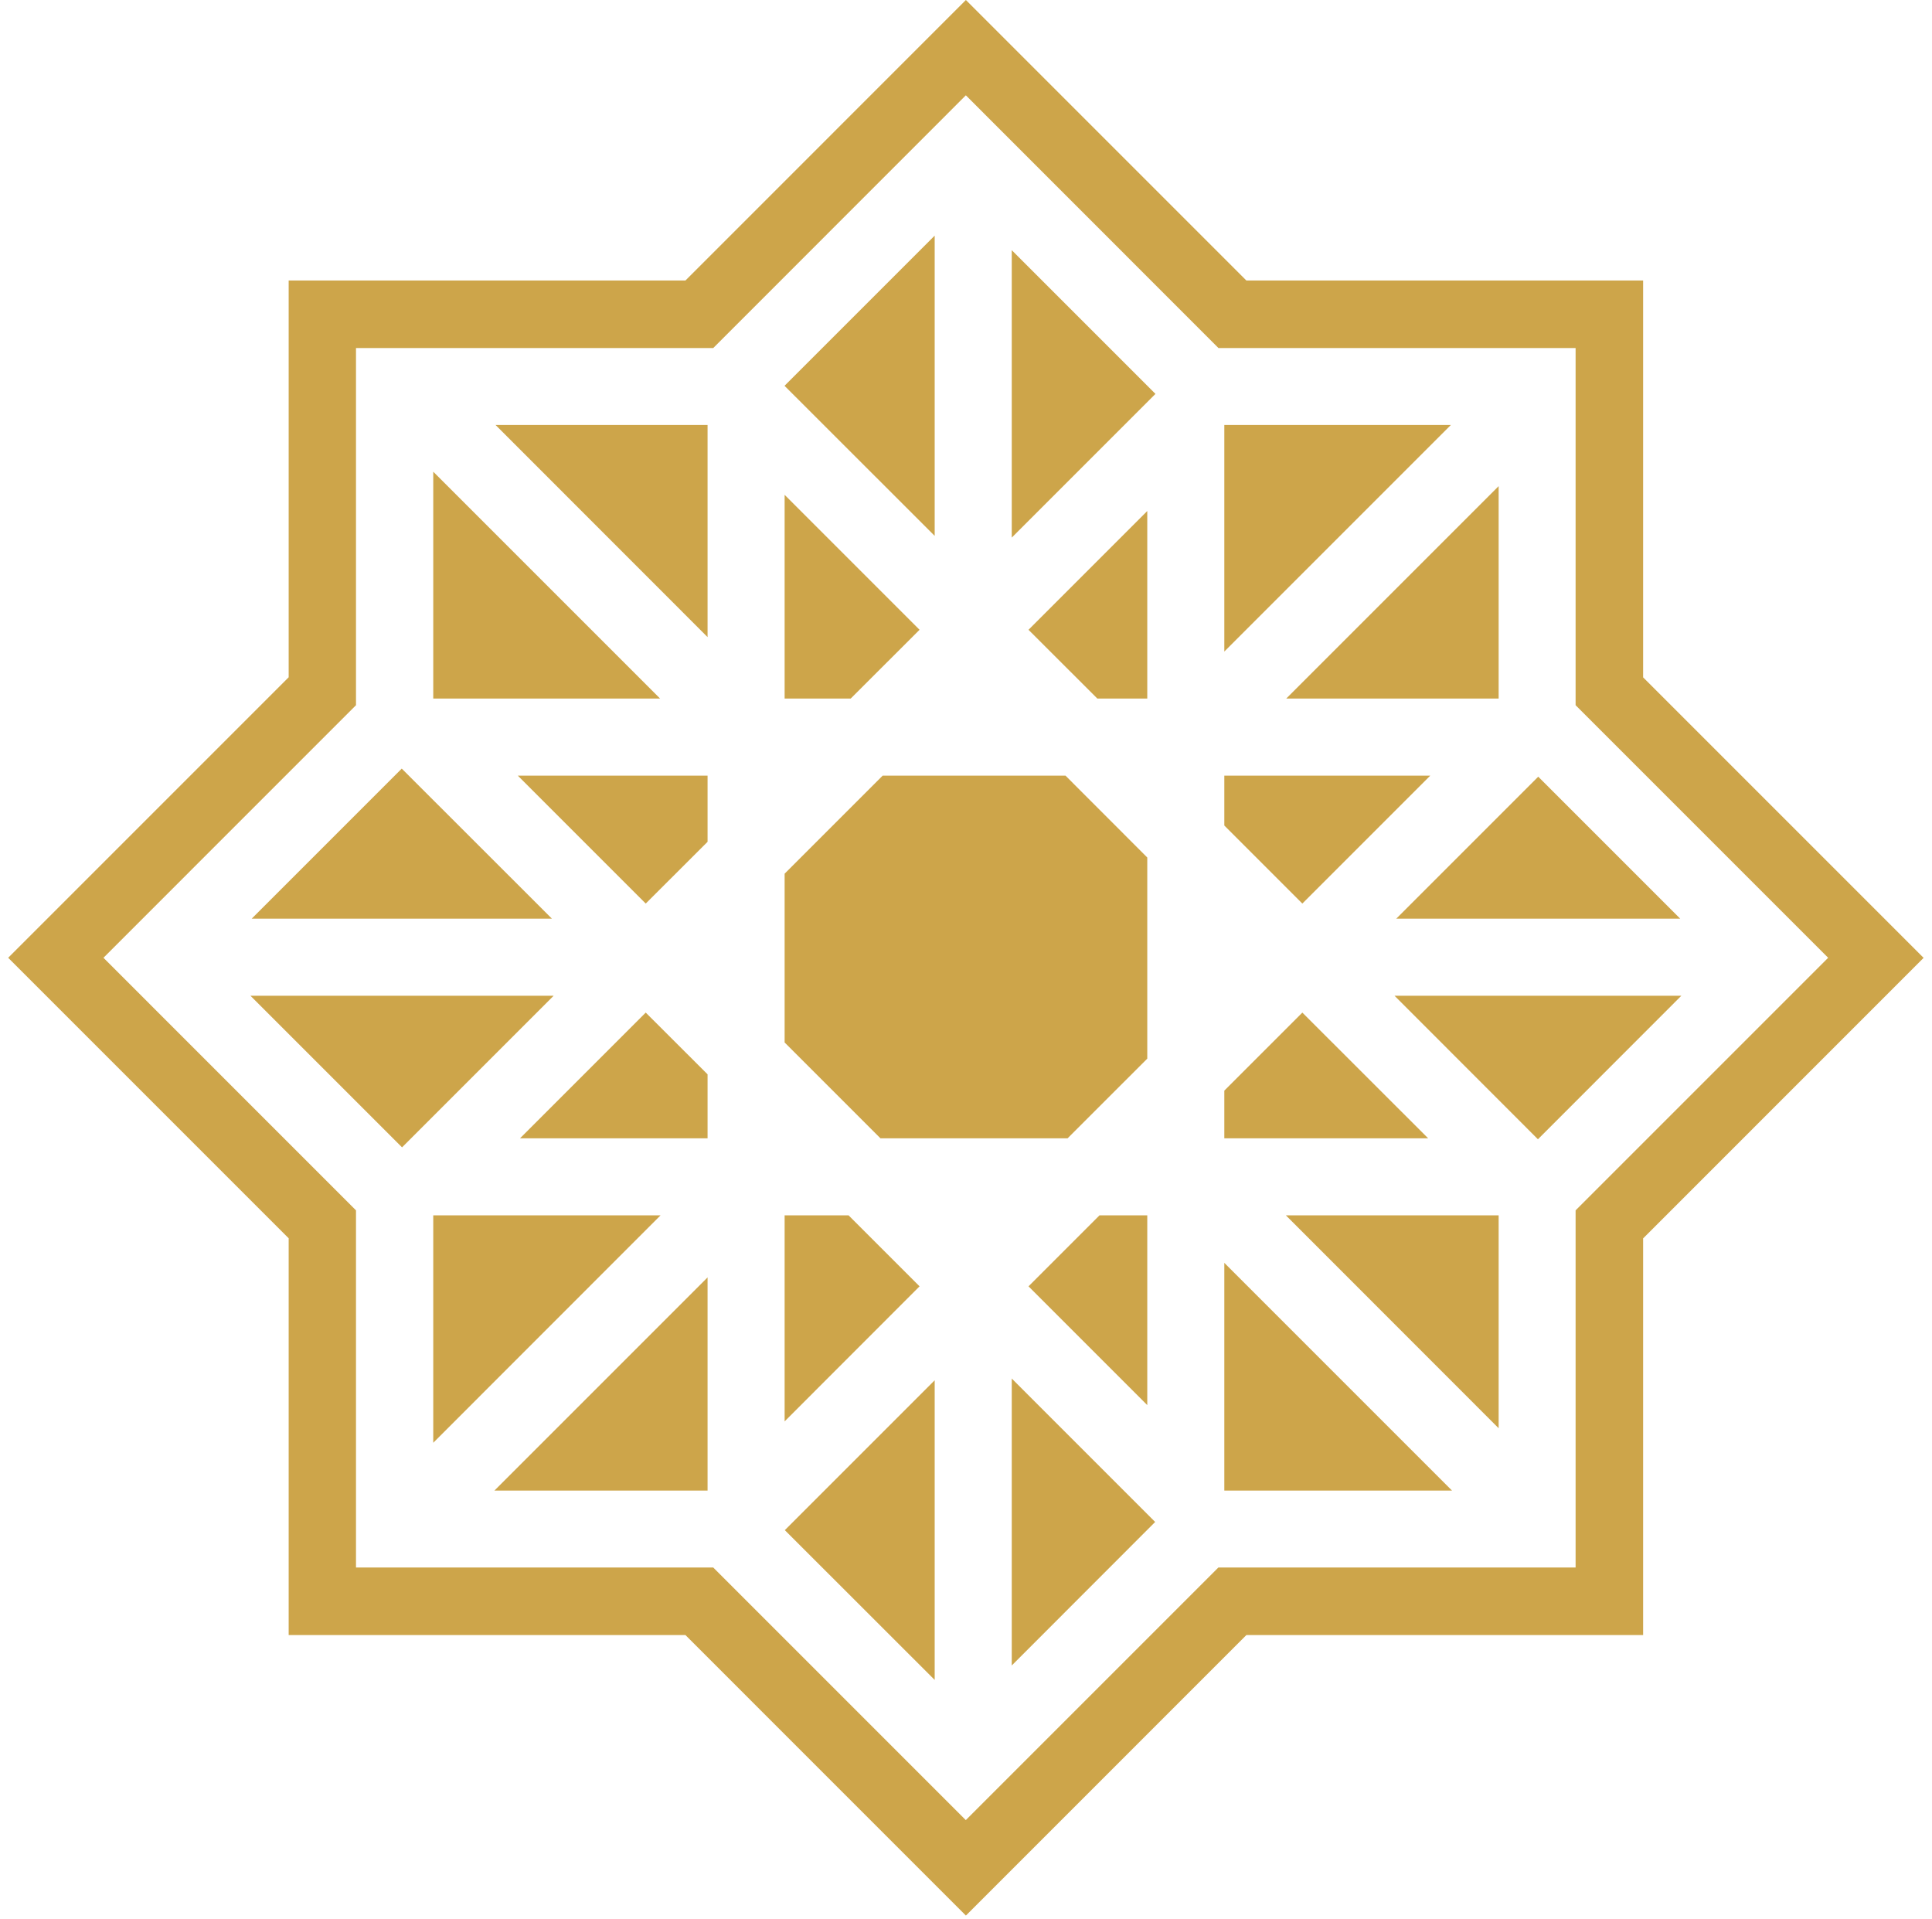
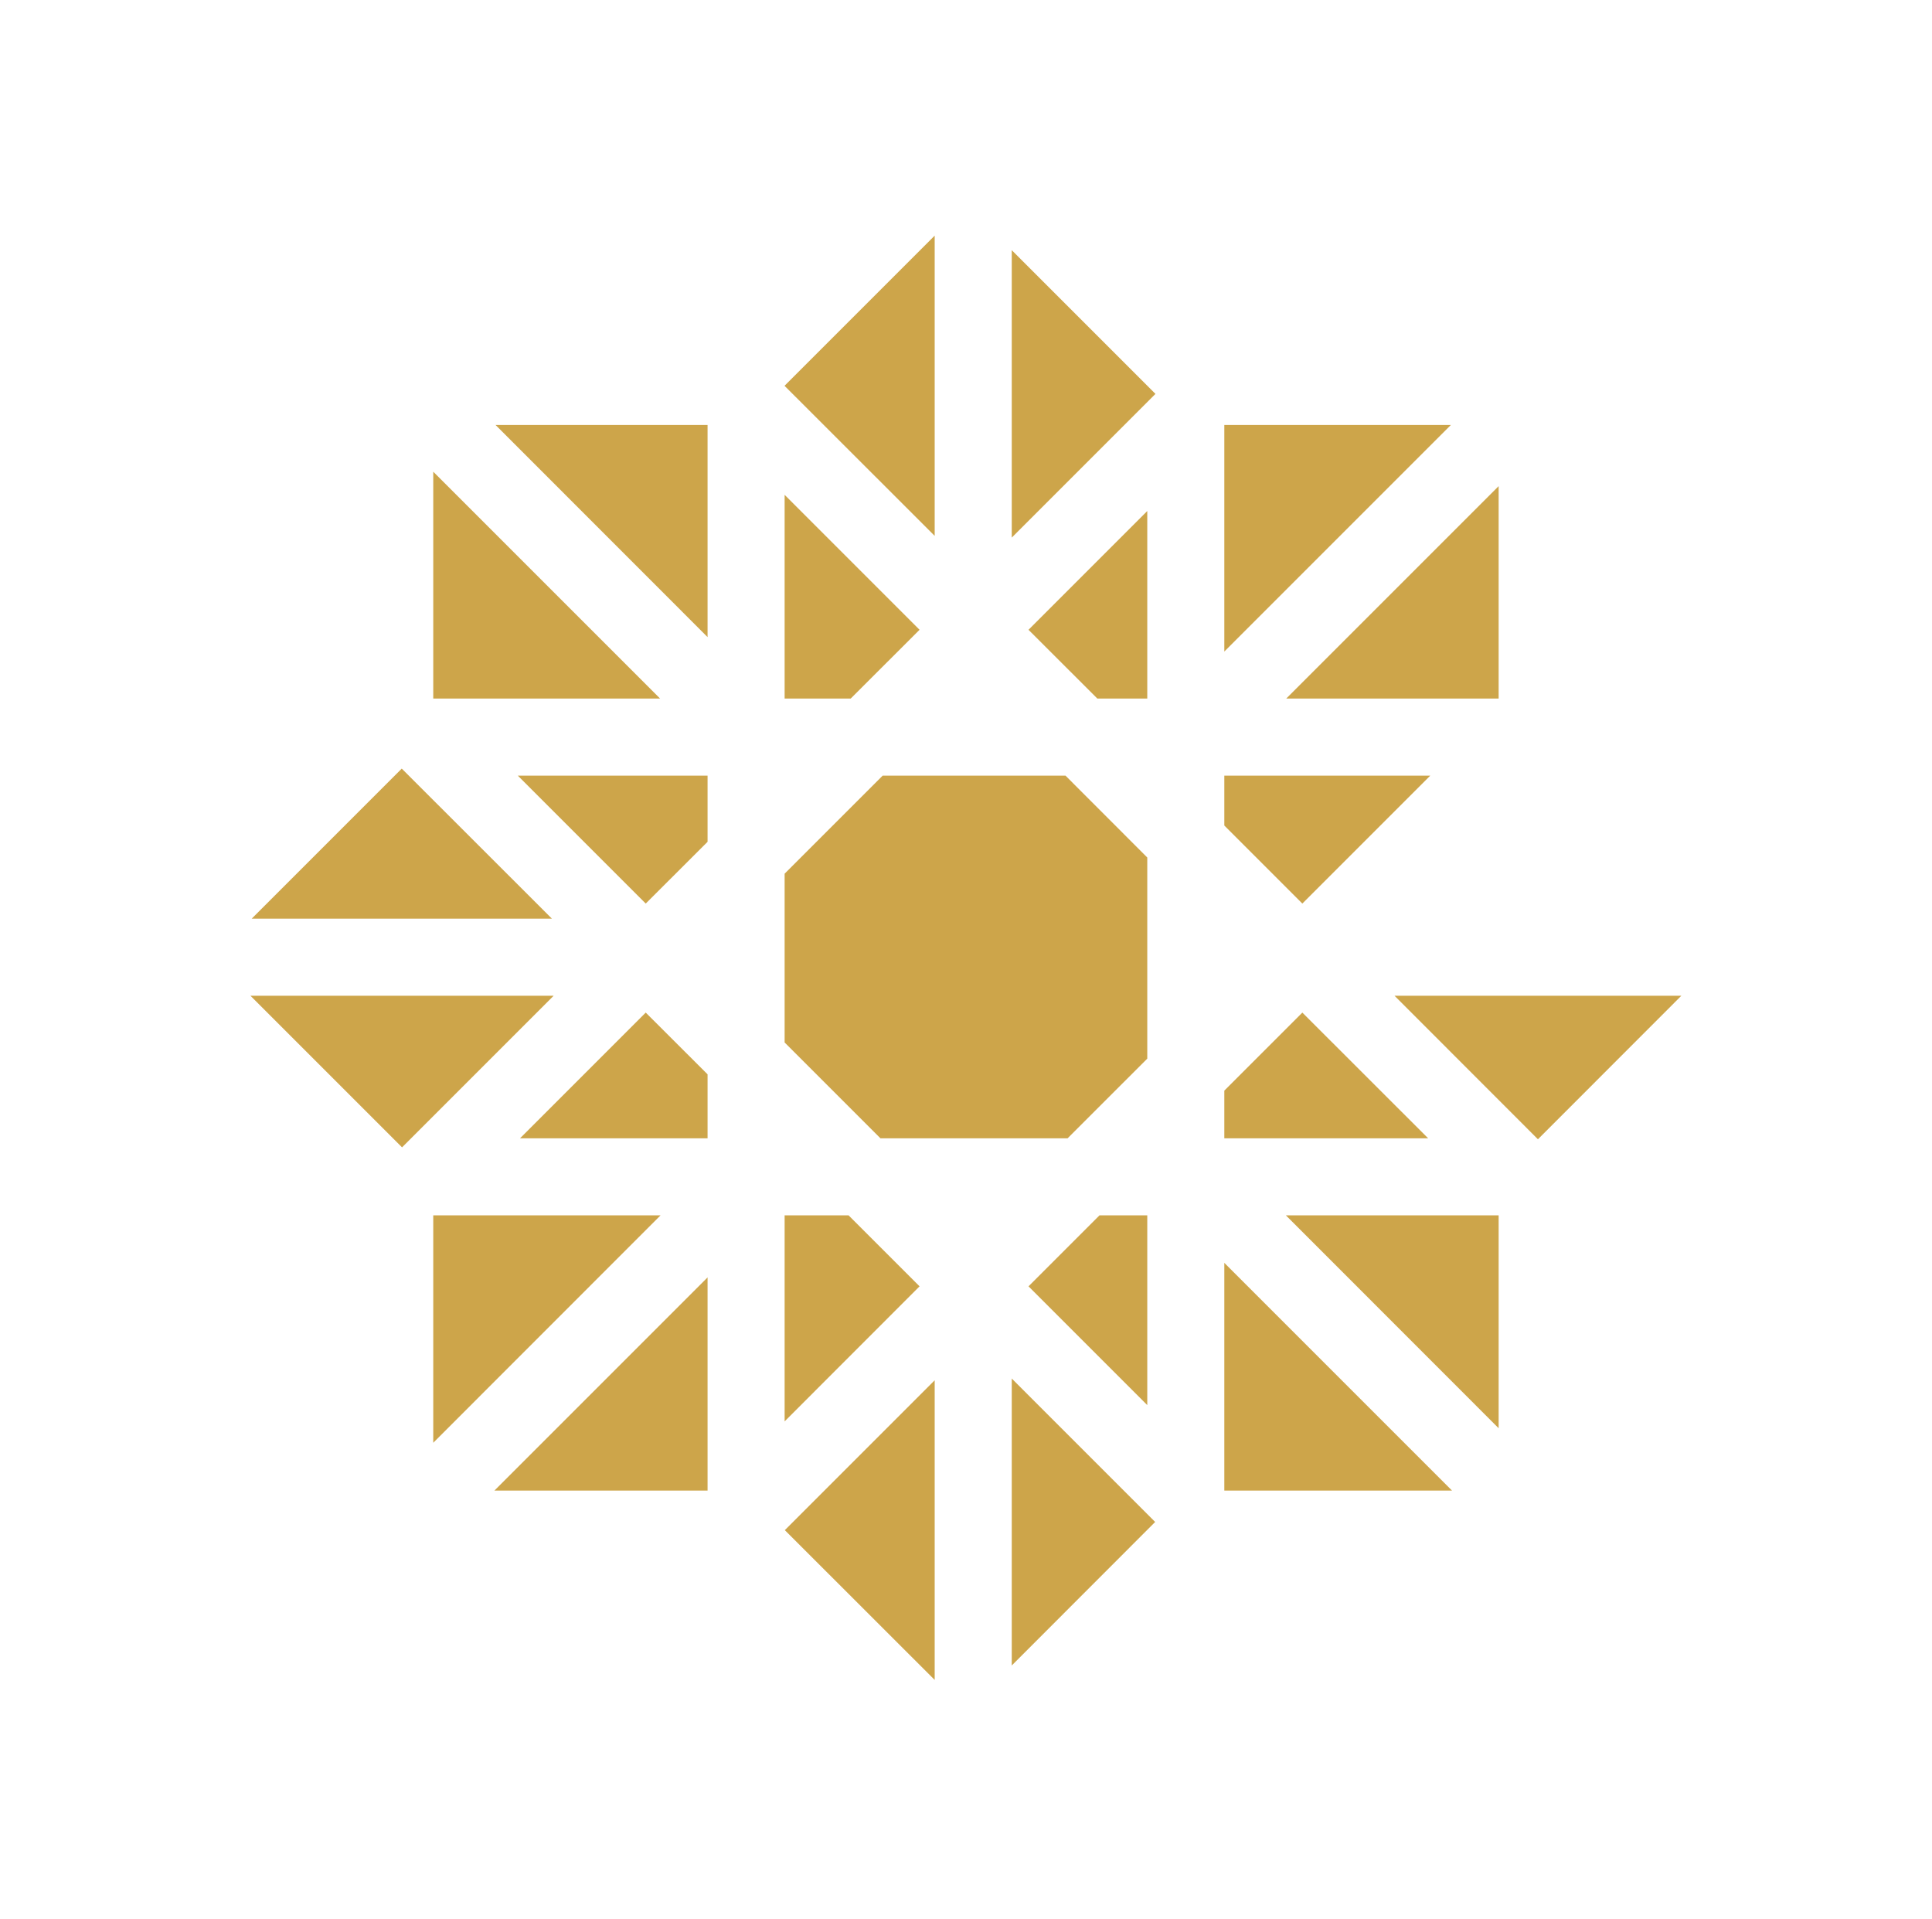
<svg xmlns="http://www.w3.org/2000/svg" width="144" height="143" viewBox="0 0 144 143" fill="none">
  <path d="M79.573 84.836H65.624L58.481 77.693V65.115L65.79 57.807H79.415L85.511 63.909V78.899L79.573 84.836Z" fill="#CDA54A" />
  <path d="M91.254 61.525V57.807H106.603L97.069 67.341L91.254 61.525Z" fill="#CDA54A" />
  <path d="M111.7 52.062H95.87L111.7 36.232V52.062Z" fill="#CDA54A" />
  <path d="M91.254 48.559V31.674H108.139L91.254 48.559Z" fill="#CDA54A" />
  <path d="M85.511 52.064H81.792L76.659 46.938L85.511 38.086V52.064Z" fill="#CDA54A" />
  <path d="M63.406 52.063H58.481V36.879L68.539 46.937L63.406 52.063Z" fill="#CDA54A" />
  <path d="M52.738 47.482L36.937 31.674H52.738V47.482Z" fill="#CDA54A" />
  <path d="M49.199 52.063H32.292V35.156L49.199 52.063Z" fill="#CDA54A" />
  <path d="M52.738 57.807V62.739L48.129 67.341L38.595 57.807H52.738Z" fill="#CDA54A" />
  <path d="M52.738 80.069V84.836H38.76L48.129 75.467L52.738 80.069Z" fill="#CDA54A" />
  <path d="M32.292 90.578H49.234L32.292 107.528V90.578Z" fill="#CDA54A" />
  <path d="M52.738 95.203V111.091H36.851L52.738 95.203Z" fill="#CDA54A" />
  <path d="M58.481 90.578H63.248L68.539 95.869L58.481 105.934V90.578Z" fill="#CDA54A" />
  <path d="M81.95 90.578H85.511V104.721L76.659 95.869L81.95 90.578Z" fill="#CDA54A" />
  <path d="M91.254 94.119L108.225 111.091H91.254V94.119Z" fill="#CDA54A" />
  <path d="M95.842 90.578H111.7V106.444L95.842 90.578Z" fill="#CDA54A" />
  <path d="M91.254 84.836V81.282L97.069 75.467L106.445 84.836H91.254Z" fill="#CDA54A" />
-   <path d="M114.651 57.885L125.233 68.467H104.069L114.651 57.885Z" fill="#CDA54A" />
  <path d="M86.121 29.356L75.41 40.067V18.645L86.121 29.356Z" fill="#CDA54A" />
  <path d="M69.666 17.561V39.938L58.474 28.753L69.666 17.561Z" fill="#CDA54A" />
  <path d="M29.944 57.283L41.137 68.468H18.759L29.944 57.283Z" fill="#CDA54A" />
  <path d="M18.666 74.211H41.266L29.966 85.511L18.666 74.211Z" fill="#CDA54A" />
  <path d="M58.496 114.04L69.666 102.869V125.203L58.496 114.04Z" fill="#CDA54A" />
  <path d="M75.41 124.127V102.74L86.099 113.43L75.41 124.127Z" fill="#CDA54A" />
  <path d="M114.629 84.908L103.939 74.211H125.319L114.629 84.908Z" fill="#CDA54A" />
-   <path d="M71.992 7.107L90.816 25.938H117.436V52.558L136.26 71.382L117.436 90.206V116.826H90.809L71.985 135.65L53.162 116.826H26.534V90.206L7.711 71.382L26.534 52.558V25.938H53.162L71.985 7.107M71.992 0L51.087 20.906H21.516V50.476L0.61 71.382L21.516 92.288V121.858H51.087L71.992 142.764L92.898 121.858H122.469V92.295L143.374 71.389L122.469 50.484V20.906H92.898L71.992 0Z" fill="#CDA54A" />
</svg>